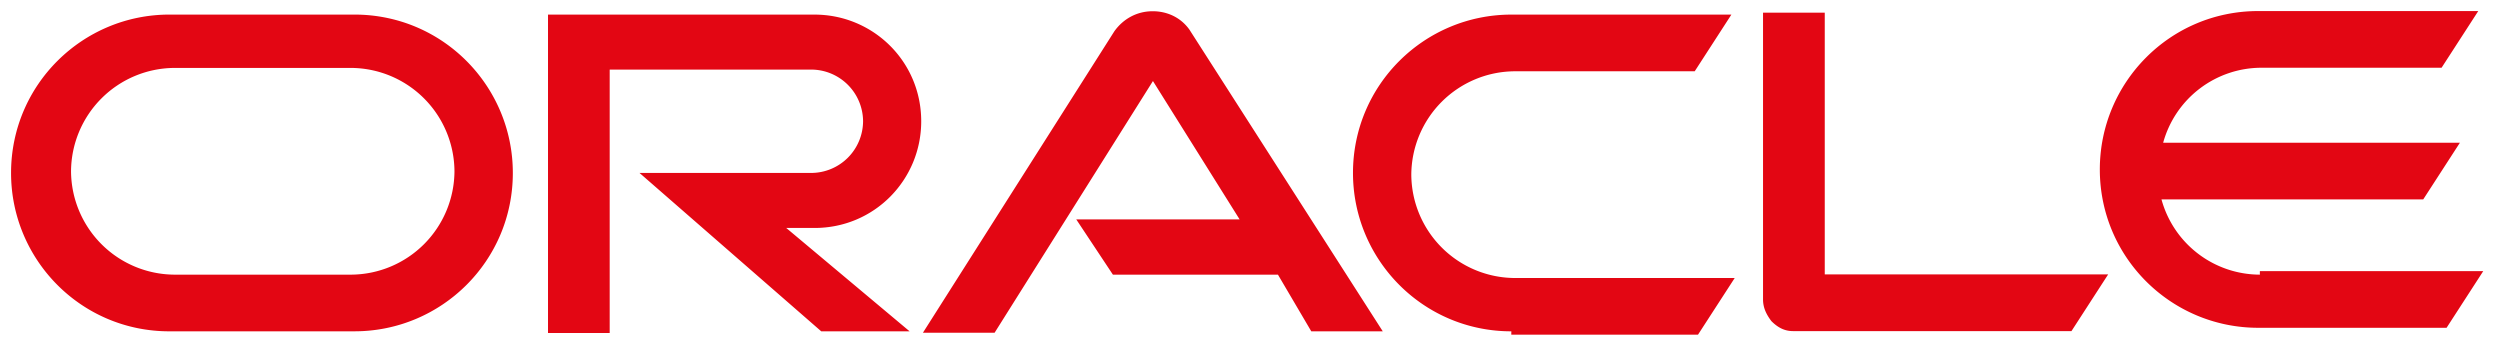
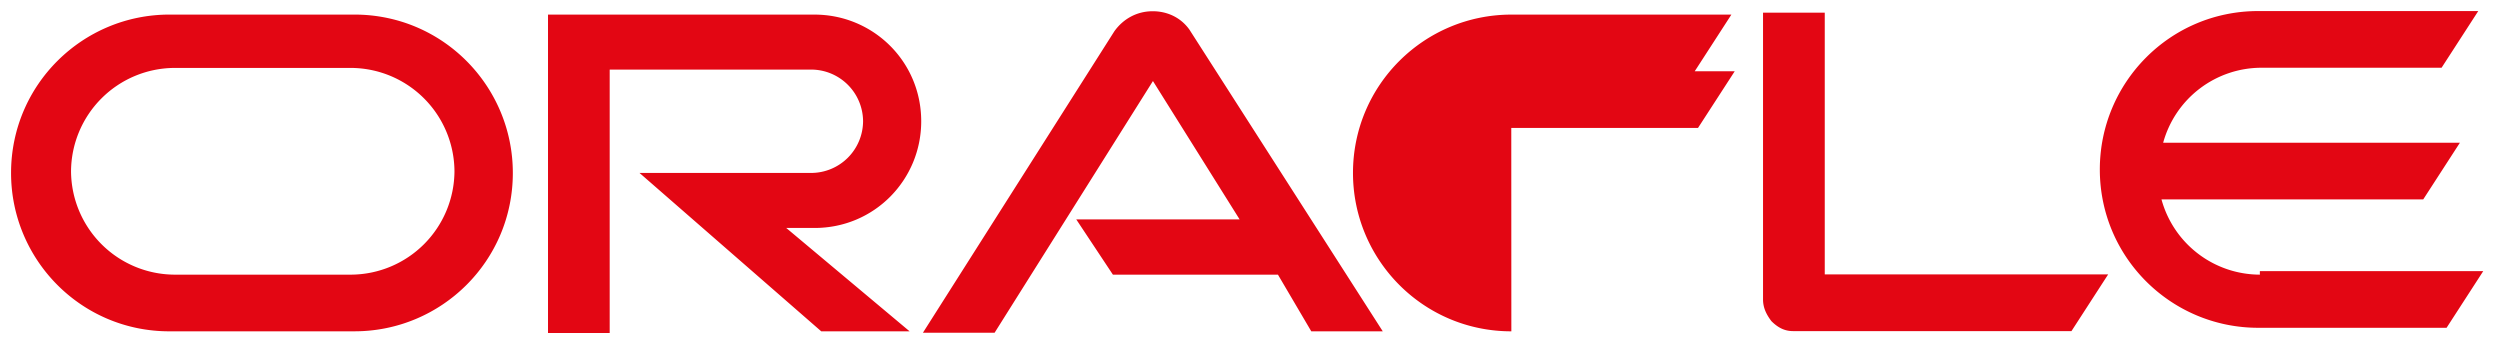
<svg xmlns="http://www.w3.org/2000/svg" xmlns:xlink="http://www.w3.org/1999/xlink" viewBox="0 0 113 16" fill="#fff" fill-rule="evenodd" stroke="#000" stroke-linecap="round" stroke-linejoin="round">
  <use xlink:href="#A" x=".5" y=".5" />
  <symbol id="A" overflow="visible">
-     <path d="M48.147 9.417h7.384l-3.918-6.254-7.158 11.378h-3.24L49.87.912c.377-.527.98-.904 1.733-.904.678 0 1.28.3 1.658.83l8.74 13.638H58.77l-1.507-2.562h-7.46zm33.832 2.487V.074h-2.79v12.96c0 .377.15.678.377.98.3.3.603.452.98.452H93.13l1.658-2.562zm-45.662-2.1c2.713 0 4.822-2.185 4.822-4.822 0-2.713-2.185-4.822-4.822-4.822H24.27v14.392h2.788V2.645h9.117a2.35 2.35 0 0 1 2.336 2.336 2.35 2.35 0 0 1-2.345 2.336h-7.76l8.213 7.158h3.994l-5.576-4.672zm-29.16 4.672C3.163 14.477 0 11.237 0 7.317 0 3.323 3.24.159 7.158.159h8.364c3.994 0 7.158 3.24 7.158 7.158 0 3.994-3.24 7.158-7.158 7.158zm8.213-2.562a4.7 4.7 0 0 0 4.672-4.672A4.7 4.7 0 0 0 15.37 2.57H7.383a4.7 4.7 0 0 0-4.672 4.672 4.7 4.7 0 0 0 4.672 4.672zm52.443 2.562c-3.994 0-7.158-3.24-7.158-7.158 0-3.994 3.24-7.158 7.158-7.158h9.946l-1.658 2.562h-8.138a4.7 4.7 0 0 0-4.672 4.672 4.7 4.7 0 0 0 4.672 4.672h9.946l-1.659 2.561h-8.44zm33.832-2.562a4.62 4.62 0 0 1-4.446-3.4h11.83l1.658-2.562H97.275a4.61 4.61 0 0 1 4.446-3.39h8.138L111.517 0h-9.947c-3.994 0-7.158 3.24-7.158 7.158 0 3.994 3.24 7.158 7.158 7.158h8.515l1.658-2.562h-10.097z" stroke="none" fill="#e30613" fill-rule="nonzero" />
+     <path d="M48.147 9.417h7.384l-3.918-6.254-7.158 11.378h-3.24L49.87.912c.377-.527.98-.904 1.733-.904.678 0 1.28.3 1.658.83l8.74 13.638H58.77l-1.507-2.562h-7.46zm33.832 2.487V.074h-2.79v12.96c0 .377.15.678.377.98.3.3.603.452.98.452H93.13l1.658-2.562zm-45.662-2.1c2.713 0 4.822-2.185 4.822-4.822 0-2.713-2.185-4.822-4.822-4.822H24.27v14.392h2.788V2.645h9.117a2.35 2.35 0 0 1 2.336 2.336 2.35 2.35 0 0 1-2.345 2.336h-7.76l8.213 7.158h3.994l-5.576-4.672zm-29.16 4.672C3.163 14.477 0 11.237 0 7.317 0 3.323 3.24.159 7.158.159h8.364c3.994 0 7.158 3.24 7.158 7.158 0 3.994-3.24 7.158-7.158 7.158zm8.213-2.562a4.7 4.7 0 0 0 4.672-4.672A4.7 4.7 0 0 0 15.37 2.57H7.383a4.7 4.7 0 0 0-4.672 4.672 4.7 4.7 0 0 0 4.672 4.672zm52.443 2.562c-3.994 0-7.158-3.24-7.158-7.158 0-3.994 3.24-7.158 7.158-7.158h9.946l-1.658 2.562h-8.138h9.946l-1.659 2.561h-8.44zm33.832-2.562a4.62 4.62 0 0 1-4.446-3.4h11.83l1.658-2.562H97.275a4.61 4.61 0 0 1 4.446-3.39h8.138L111.517 0h-9.947c-3.994 0-7.158 3.24-7.158 7.158 0 3.994 3.24 7.158 7.158 7.158h8.515l1.658-2.562h-10.097z" stroke="none" fill="#e30613" fill-rule="nonzero" />
  </symbol>
</svg>